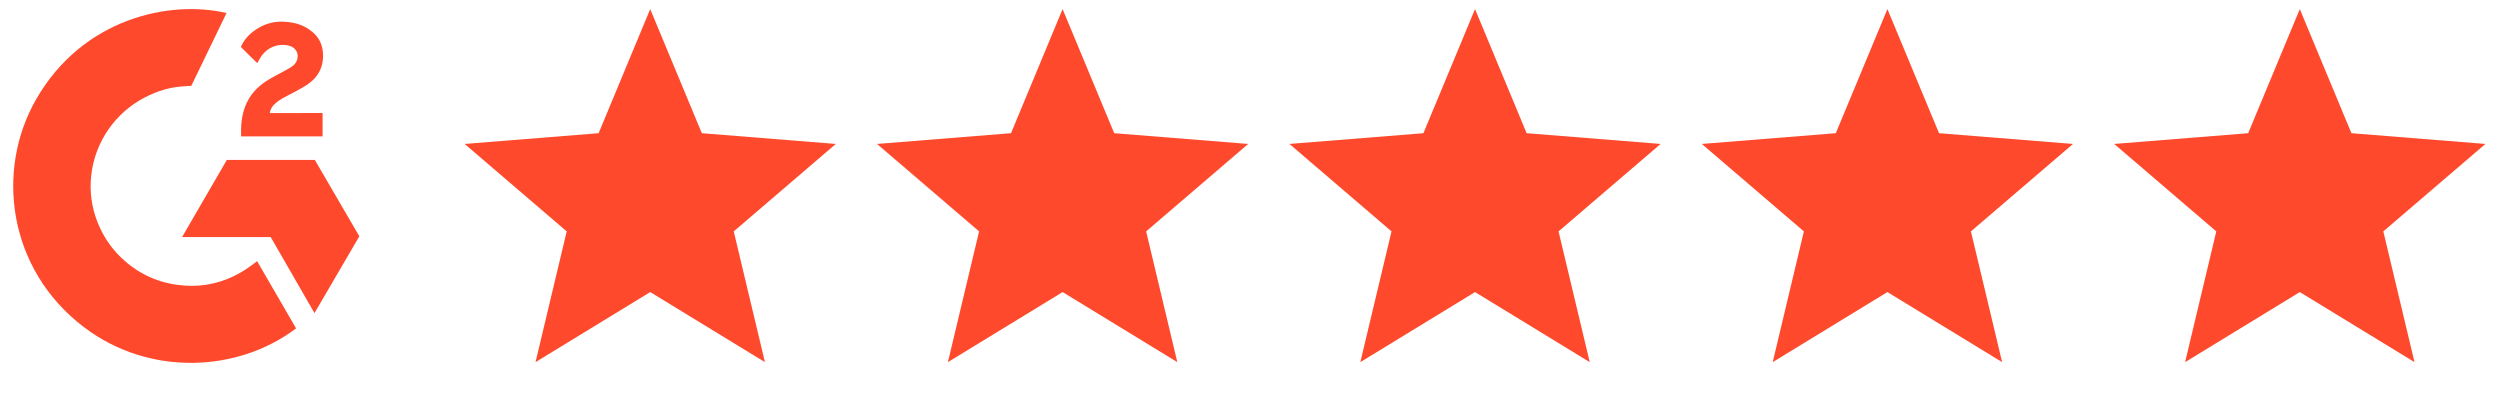
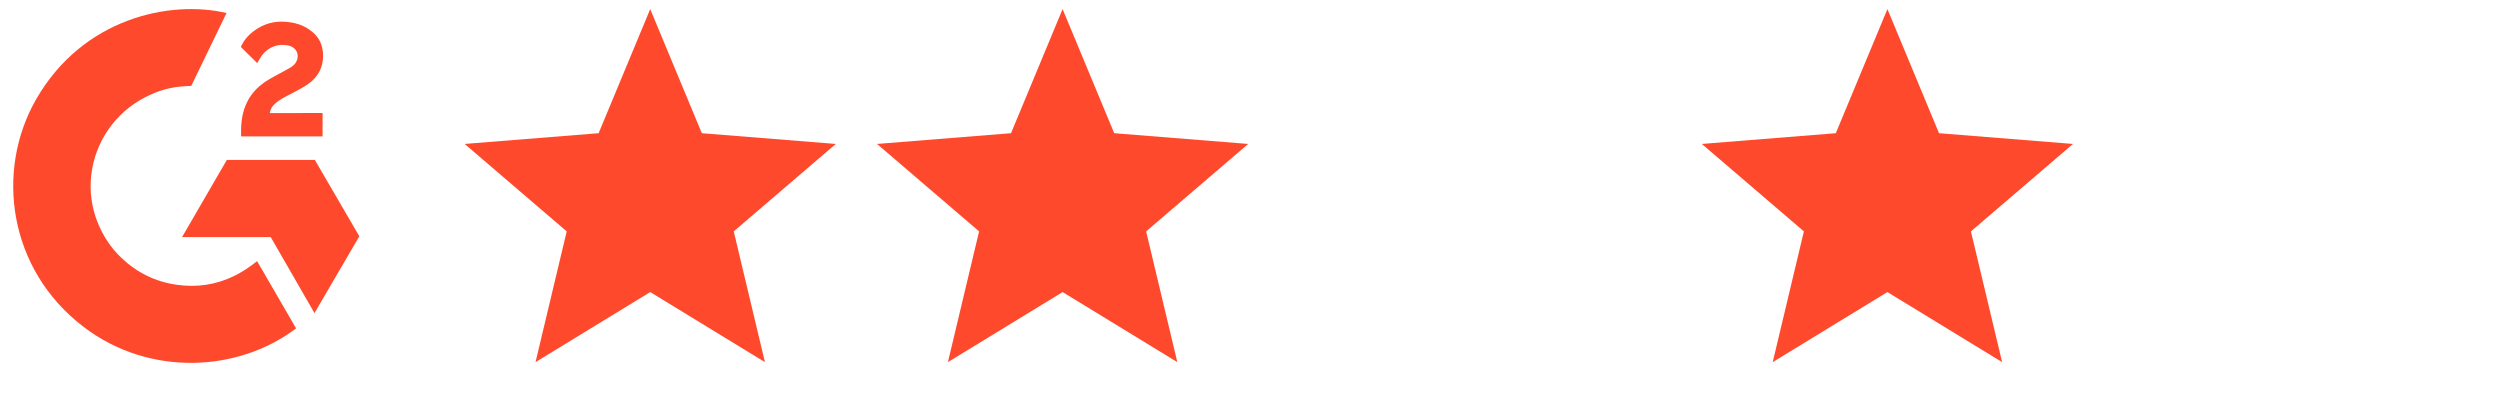
<svg xmlns="http://www.w3.org/2000/svg" fill="none" height="25" viewBox="0 0 153 25" width="153">
  <g fill="#ff492c">
-     <path d="m15.735 15.982c.801 1.382 1.593 2.748 2.385 4.113-3.505 2.668-8.958 2.99-12.995-.082-4.646-3.538-5.409-9.576-2.922-13.922 2.861-4.999 8.214-6.104 11.661-5.294-.093.201-2.158 4.459-2.158 4.459s-.163.011-.256.012c-1.019.043-1.778.279-2.591.697-.892.463-1.657 1.136-2.227 1.961-.57.825-.929 1.775-1.044 2.769-.12 1.008.02 2.03.407 2.969.328.794.791 1.499 1.412 2.095.953.914 2.087 1.48 3.402 1.668 1.245.178 2.442.002 3.564-.559.421-.21.779-.442 1.197-.76.053-.034.101-.078.165-.127z" />
+     <path d="m15.735 15.982c.801 1.382 1.593 2.748 2.385 4.113-3.505 2.668-8.958 2.99-12.995-.082-4.646-3.538-5.409-9.576-2.922-13.922 2.861-4.999 8.214-6.104 11.661-5.294-.093.201-2.158 4.459-2.158 4.459s-.163.011-.256.012c-1.019.043-1.778.279-2.591.697-.892.463-1.657 1.136-2.227 1.961-.57.825-.929 1.775-1.044 2.769-.12 1.008.02 2.03.407 2.969.328.794.791 1.499 1.412 2.095.953.914 2.087 1.48 3.402 1.668 1.245.178 2.442.002 3.564-.559.421-.21.779-.442 1.197-.76.053-.034.101-.078.165-.127" />
    <path d="m15.743 3.861c-.203-.199-.392-.383-.58-.567-.112-.11-.22-.225-.334-.332-.041-.039-.089-.092-.089-.092s.039-.082.056-.116c.22-.438.564-.758.972-1.013.451-.284.977-.428 1.51-.415.683.013 1.318.182 1.853.638.396.336.598.762.634 1.271.059.859-.298 1.516-1.008 1.975-.417.27-.867.479-1.317.726-.249.136-.461.256-.704.503-.214.248-.224.481-.224.481l3.23-.004v1.43h-4.986v-.138c-.019-.703.064-1.364.387-2.003.298-.586.761-1.014 1.317-1.344.428-.254.879-.471 1.308-.724.265-.156.452-.385.45-.717 0-.285-.208-.538-.506-.617-.702-.188-1.417.112-1.789.751-.054.093-.11.186-.18.306zm6.248 10.601-2.722-4.674h-5.387l-2.74 4.722h5.426l2.678 4.652z" />
    <path d="m39.793.557 3.159 7.595 8.2.657-6.247 5.352 1.909 8.002-7.02-4.288-7.02 4.288 1.909-8.002-6.247-5.352 8.2-.657z" />
    <path d="m65.031.557 3.159 7.595 8.2.657-6.247 5.352 1.909 8.002-7.02-4.288-7.02 4.288 1.909-8.002-6.247-5.352 8.2-.657z" />
-     <path d="m90.271.557 3.159 7.595 8.2.657-6.247 5.352 1.909 8.002-7.02-4.288-7.02 4.288 1.909-8.002-6.247-5.352 8.2-.657z" />
    <path d="m115.51.557 3.159 7.595 8.199.657-6.247 5.352 1.909 8.002-7.02-4.288-7.02 4.288 1.908-8.002-6.247-5.352 8.2-.657z" />
-     <path d="m140.748.557 3.159 7.595 8.2.657-6.248 5.352 1.909 8.002-7.02-4.288-7.02 4.288 1.909-8.002-6.248-5.352 8.2-.657z" />
  </g>
</svg>